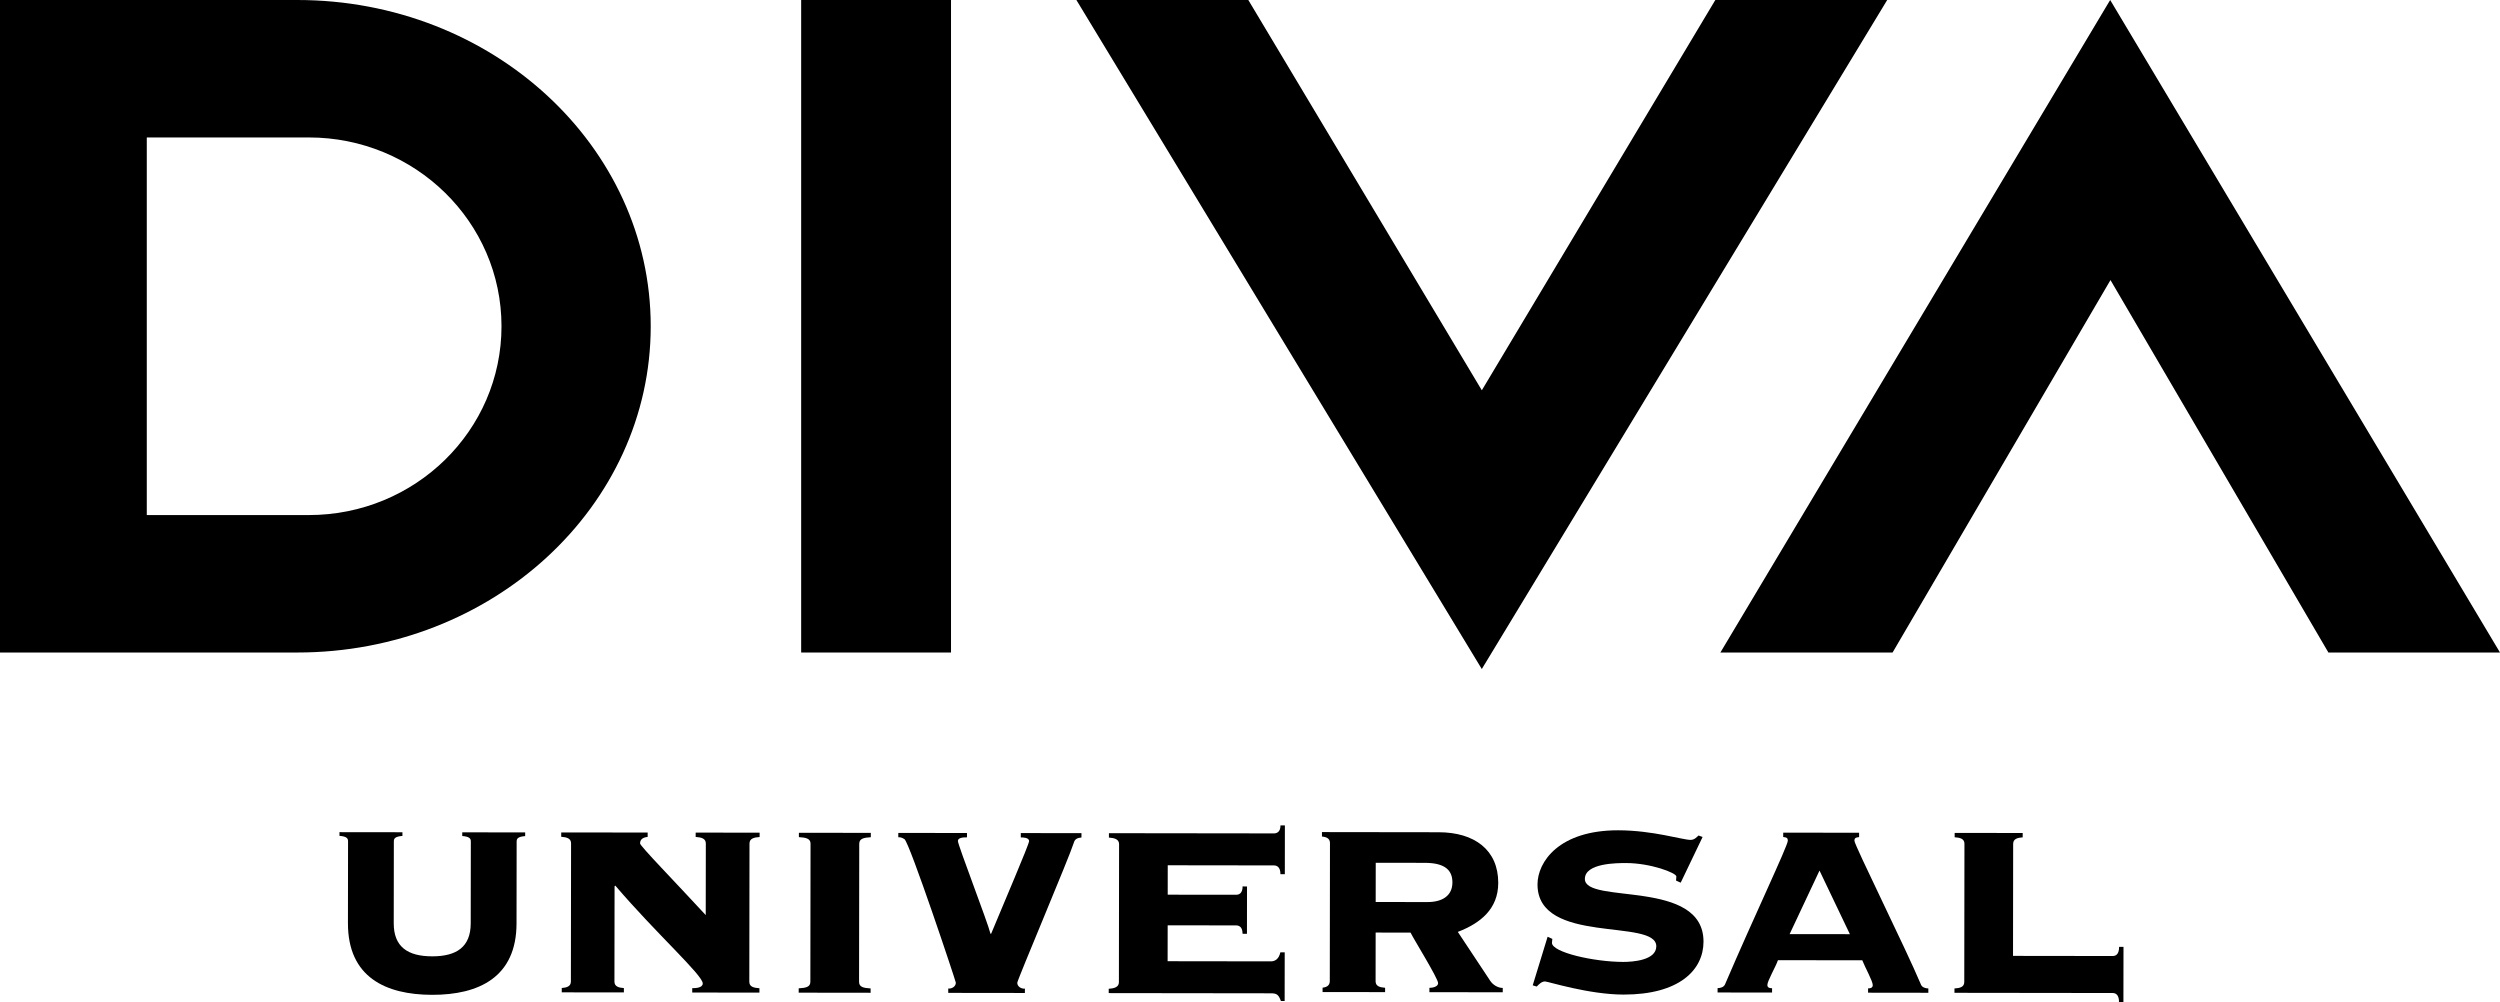
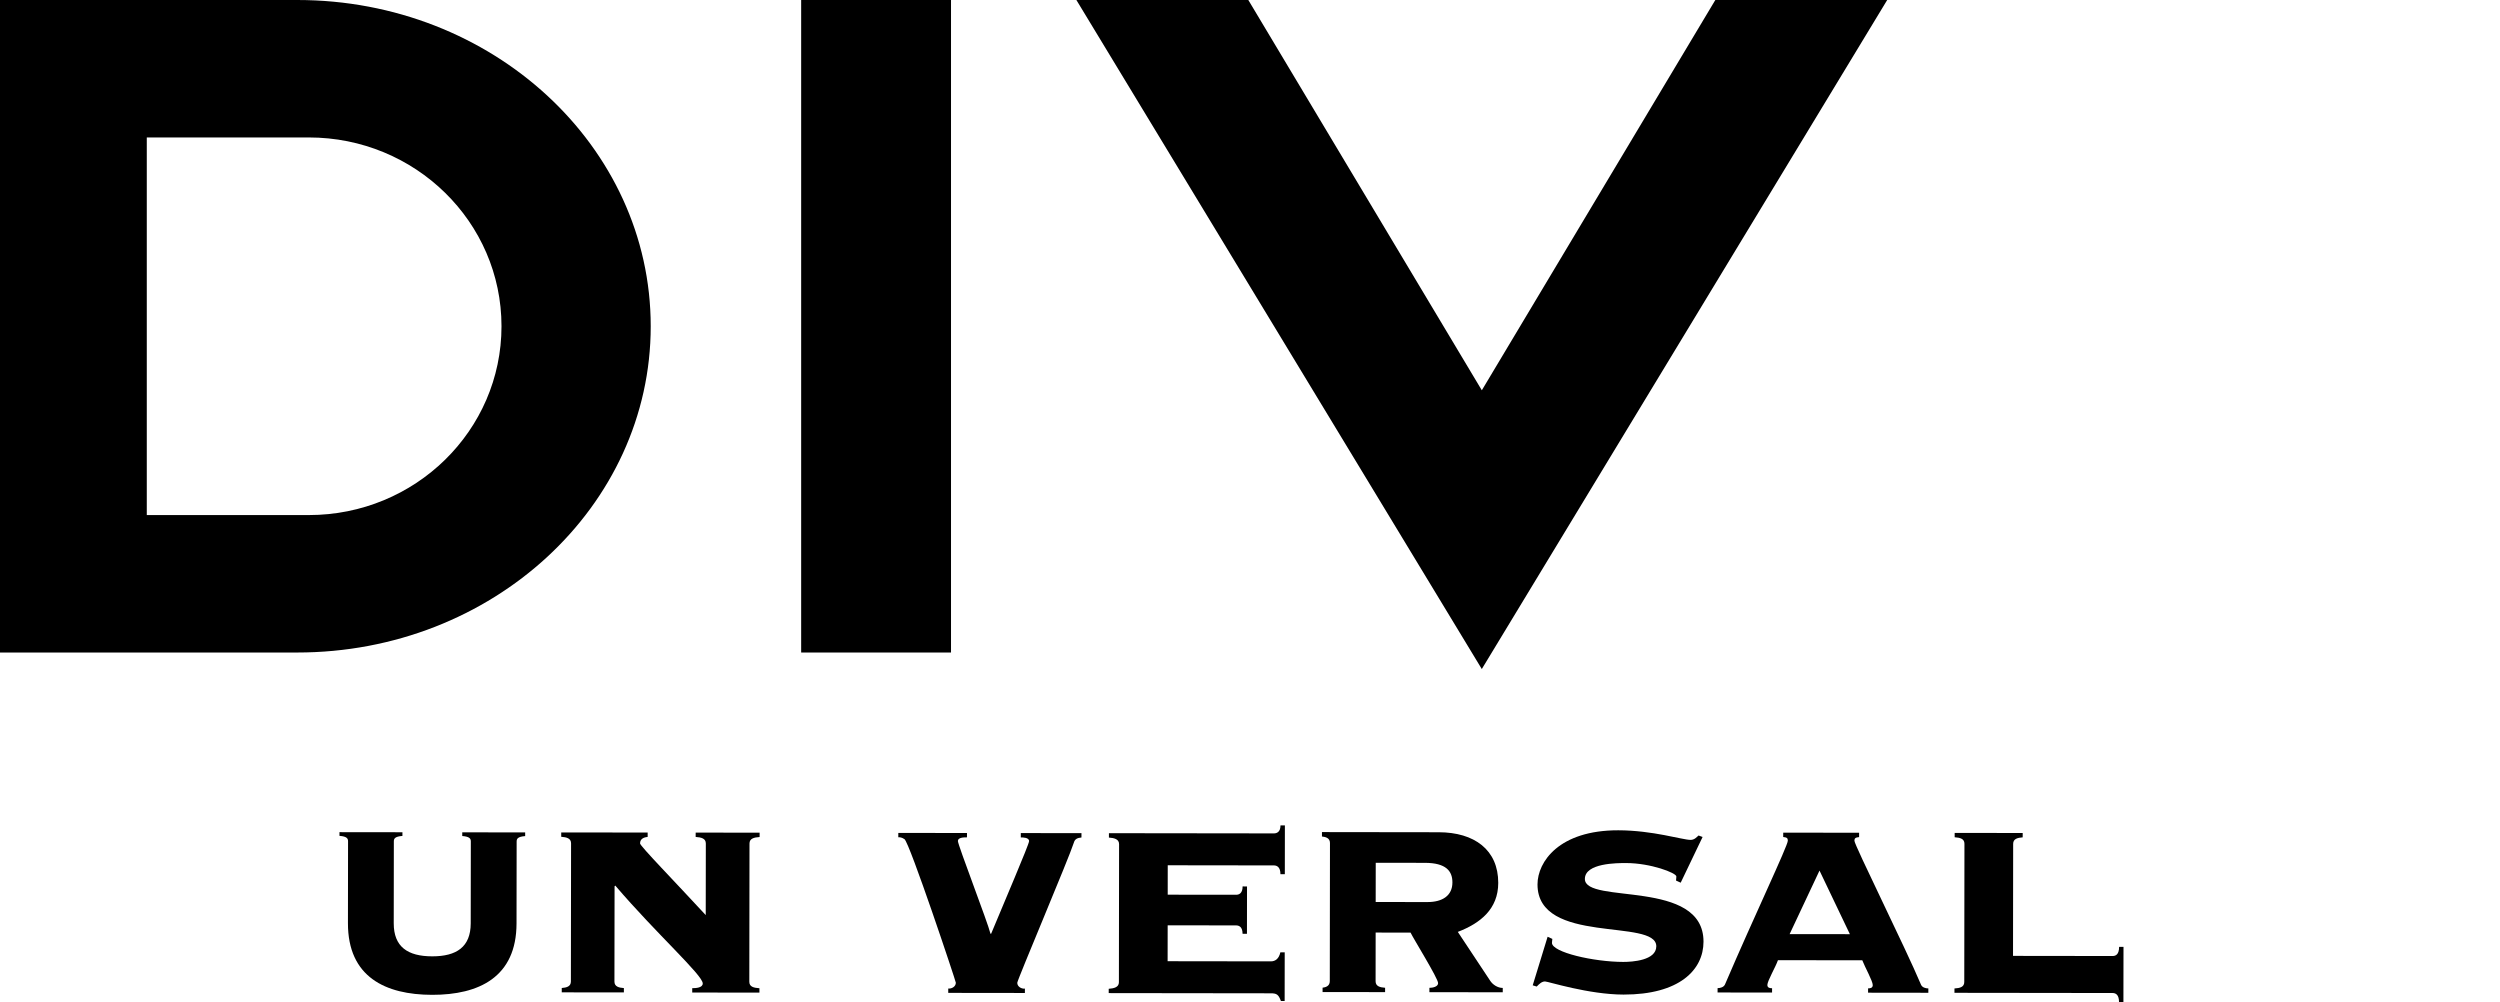
<svg xmlns="http://www.w3.org/2000/svg" version="1.1" id="Layer_1" x="0px" y="0px" width="1000.6px" height="401.105px" viewBox="0 0 1000.6 401.105" enable-background="new 0 0 1000.6 401.105" xml:space="preserve">
  <g>
-     <polygon points="1000.6,261.165 931.918,261.165 844.701,112.095 757.485,261.165 688.561,261.165 844.576,0  " />
    <polygon points="755.333,0 593.075,267.774 430.811,0 499.624,0 593.083,156.207 686.541,0  " />
    <rect x="320.66" y="0" width="59.973" height="261.165" />
    <path d="M260.445,130.585c0,72.111-63.344,130.579-141.484,130.579H0V0h118.961C197.102,0,260.445,58.467,260.445,130.585z    M123.596,55.013H58.749v151.138h64.847c42.594,0,77.124-33.835,77.124-75.566C200.72,88.849,166.189,55.013,123.596,55.013z" />
    <path id="_187961984" d="M849.909,378.987l-0.034,22.118l-1.758-0.004c0.005-3.058-1.381-3.653-2.59-3.653l-63.275-0.081   l0.004-1.744c2.203-0.128,3.918-0.566,3.923-2.589l0.071-55.307c0.005-2.028-1.711-2.468-3.914-2.624v-1.74l27.227,0.039   l-0.004,1.739c-2.07,0.151-3.81,0.589-3.81,2.612l-0.057,44.831l39.854,0.052c1.211,0,2.599-0.567,2.604-3.653L849.909,378.987   L849.909,378.987z" />
    <path id="_187959752" d="M740.399,373.893l-12.16-25.454l-11.961,25.427L740.399,373.893L740.399,373.893z M771.798,395.61v1.739   l-24.121-0.033l0.005-1.74c0.572,0,1.866,0.006,1.871-1.295c0-1.631-3.186-7.288-4.192-9.934l-33.757-0.043   c-0.883,2.643-4.235,8.288-4.238,9.92c0,1.294,1.298,1.3,1.89,1.3l-0.005,1.739l-21.812-0.033l0.006-1.74   c1.167,0,2.468-0.41,2.948-1.446c11.636-27.188,25.161-55.539,25.167-57.565c0-1.031-0.394-1.319-1.849-1.479l0.006-1.74   l30.368,0.039v1.739c-1.433,0.155-1.876,0.438-1.876,1.471c-0.004,1.737,20.326,42.612,26.668,57.633   C769.336,395.184,770.636,395.605,771.798,395.61L771.798,395.61z" />
    <path id="_187962272" d="M681.447,334.993l-8.766,18.299l-1.868-0.858c0-0.421,0.134-1.012,0.134-1.631   c0.003-1.432-10.289-5.364-20.087-5.374c-3.604-0.004-16.526-0.019-16.53,6.362c-0.015,10.321,47.513-0.246,47.48,25.108   c-0.008,11.352-9.734,21.205-32.004,21.173c-13.955-0.019-30.256-5.256-31.423-5.256c-1.3,0-2.311,0.988-3.326,2.041l-1.606-0.485   l5.964-19.448l1.895,0.865c0,0.458-0.156,0.854-0.156,1.583c-0.003,3.785,16.734,7.613,28.531,7.628   c3.586,0.005,13.227-0.577,13.232-6.252c0.013-11.358-47.581-0.37-47.548-24.778c0.015-9.046,8.615-21.687,32.316-21.655   c13.818,0.02,25.723,3.843,28.938,3.843c1.625,0.004,2.485-1.164,3.212-1.759L681.447,334.993L681.447,334.993z" />
    <path id="_187962416" d="M581.314,353.193c0.004-4.512-2.477-7.84-11.06-7.849l-19.631-0.024l-0.02,15.695l20.71,0.023   C577.369,361.044,581.309,358.454,581.314,353.193L581.314,353.193z M601.461,395.41v1.739l-29.357-0.037l0.003-1.738   c1.301,0.004,3.479-0.437,3.479-1.888c0.004-1.895-9.859-17.75-11.022-20.218l-13.974-0.018l-0.022,19.476   c-0.005,2.047,1.752,2.467,3.804,2.623v1.738l-25.023-0.027v-1.739c1.143-0.151,2.881-0.573,2.887-2.613l0.07-55.309   c0-1.999-1.738-2.441-3.208-2.598l0.004-1.764l46.722,0.063c14.263,0.018,23.848,7.03,23.833,20.277   c-0.009,10.474-7.174,16.145-16.183,19.607l12.917,19.496C597.415,394.087,599.414,395.41,601.461,395.41L601.461,395.41z" />
    <path id="_187962488" d="M514.194,381.151l-0.027,19.498h-1.495c-0.962-2.642-1.732-3.081-4.044-3.086l-64.878-0.084l0.006-1.722   c2.045-0.15,4.073-0.59,4.073-2.614l0.07-55.283c0.005-2.046-2.022-2.489-4.068-2.624l0.004-1.761l66.046,0.085   c1.144,0,2.624-0.567,2.624-3.209l1.757,0.004l-0.024,19.523h-1.757c0.004-2.905-1.471-3.503-2.613-3.503l-42.496-0.056   l-0.01,11.773l27.377,0.032c1.143,0.004,2.6-0.543,2.6-3.337l1.763,0.005l-0.024,18.946l-1.762-0.005   c0.005-2.793-1.446-3.347-2.595-3.347l-27.378-0.036l-0.02,14.371l41.334,0.057c1.716,0.005,3.213-0.988,3.791-3.625h1.747V381.151   z" />
    <path id="_187962632" d="M432.848,333.455l-0.005,1.74c-1.63,0.157-2.642,0.615-3.038,2.047   c-1.924,6.115-22.652,54.967-22.656,56.11c0,1.584,1.734,2.491,3.057,2.334l-0.004,1.745l-30.677-0.039v-1.742   c1.319,0.16,3.039-0.743,3.039-2.326c0-0.595-18.544-56.167-20.567-57.467c-1.168-0.752-1.738-0.752-2.463-0.752l0.006-1.739   l27.486,0.039l-0.006,1.739c-1.167,0-3.629-0.006-3.634,1.469c0,1.611,12.019,32.742,13.044,37.102h0.265   c5.099-12.337,15.188-35.765,15.188-37.063c0-1.475-2.461-1.479-3.322-1.479l0.006-1.74L432.848,333.455L432.848,333.455z" />
-     <path id="_187962704" d="M348.456,395.607v1.739l-28.786-0.038v-1.739c2.907-0.151,4.67-0.567,4.67-2.612l0.071-55.285   c0.005-1.999-1.759-2.468-4.665-2.622l0.006-1.741l28.785,0.039l-0.006,1.738c-2.906,0.157-4.621,0.615-4.625,2.614l-0.072,55.285   C343.834,395.035,345.551,395.455,348.456,395.607L348.456,395.607z" />
    <path id="_187962848" d="M303.952,395.551v1.737l-26.896-0.037l0.004-1.744c1.451,0.004,4.207-0.146,4.207-1.886   c0.005-3.346-18.592-19.942-35.01-39.178l-0.283,0.284l-0.053,38.119c-0.004,2.046,1.758,2.467,3.781,2.623v1.738l-24.868-0.032   v-1.74c1.891-0.151,3.653-0.566,3.657-2.612l0.072-55.283c0.004-2.005-1.76-2.468-3.938-2.629v-1.738l34.594,0.042v1.739   c-1.299,0.154-3.039,0.613-3.043,2.617c0,1.036,14.088,15.449,26.285,28.688l0.038-28.654c0-2.003-1.734-2.467-4.069-2.628   l0.006-1.739l25.595,0.033l-0.005,1.74c-2.311,0.149-4.049,0.613-4.049,2.613l-0.072,55.283c-0.004,2.047,1.734,2.468,4.046,2.623   V395.551L303.952,395.551z" />
    <path id="_187962920" d="M210.194,333.164v1.475c-3.039,0.238-3.413,1.097-3.413,2.197l-0.043,32.751   c-0.027,21.521-15.07,28.609-33.775,28.586c-18.705-0.027-33.729-7.154-33.701-28.677l0.043-32.751   c0-1.102-0.373-1.961-3.432-2.205v-1.475l25.199,0.032l-0.004,1.474c-3.058,0.241-3.437,1.096-3.437,2.198l-0.042,32.75   c-0.014,9.443,5.596,13.233,15.388,13.247c9.772,0.01,15.411-3.767,15.425-13.204l0.043-32.752c0-1.101-0.373-1.956-3.432-2.201   v-1.475L210.194,333.164L210.194,333.164z" />
  </g>
</svg>